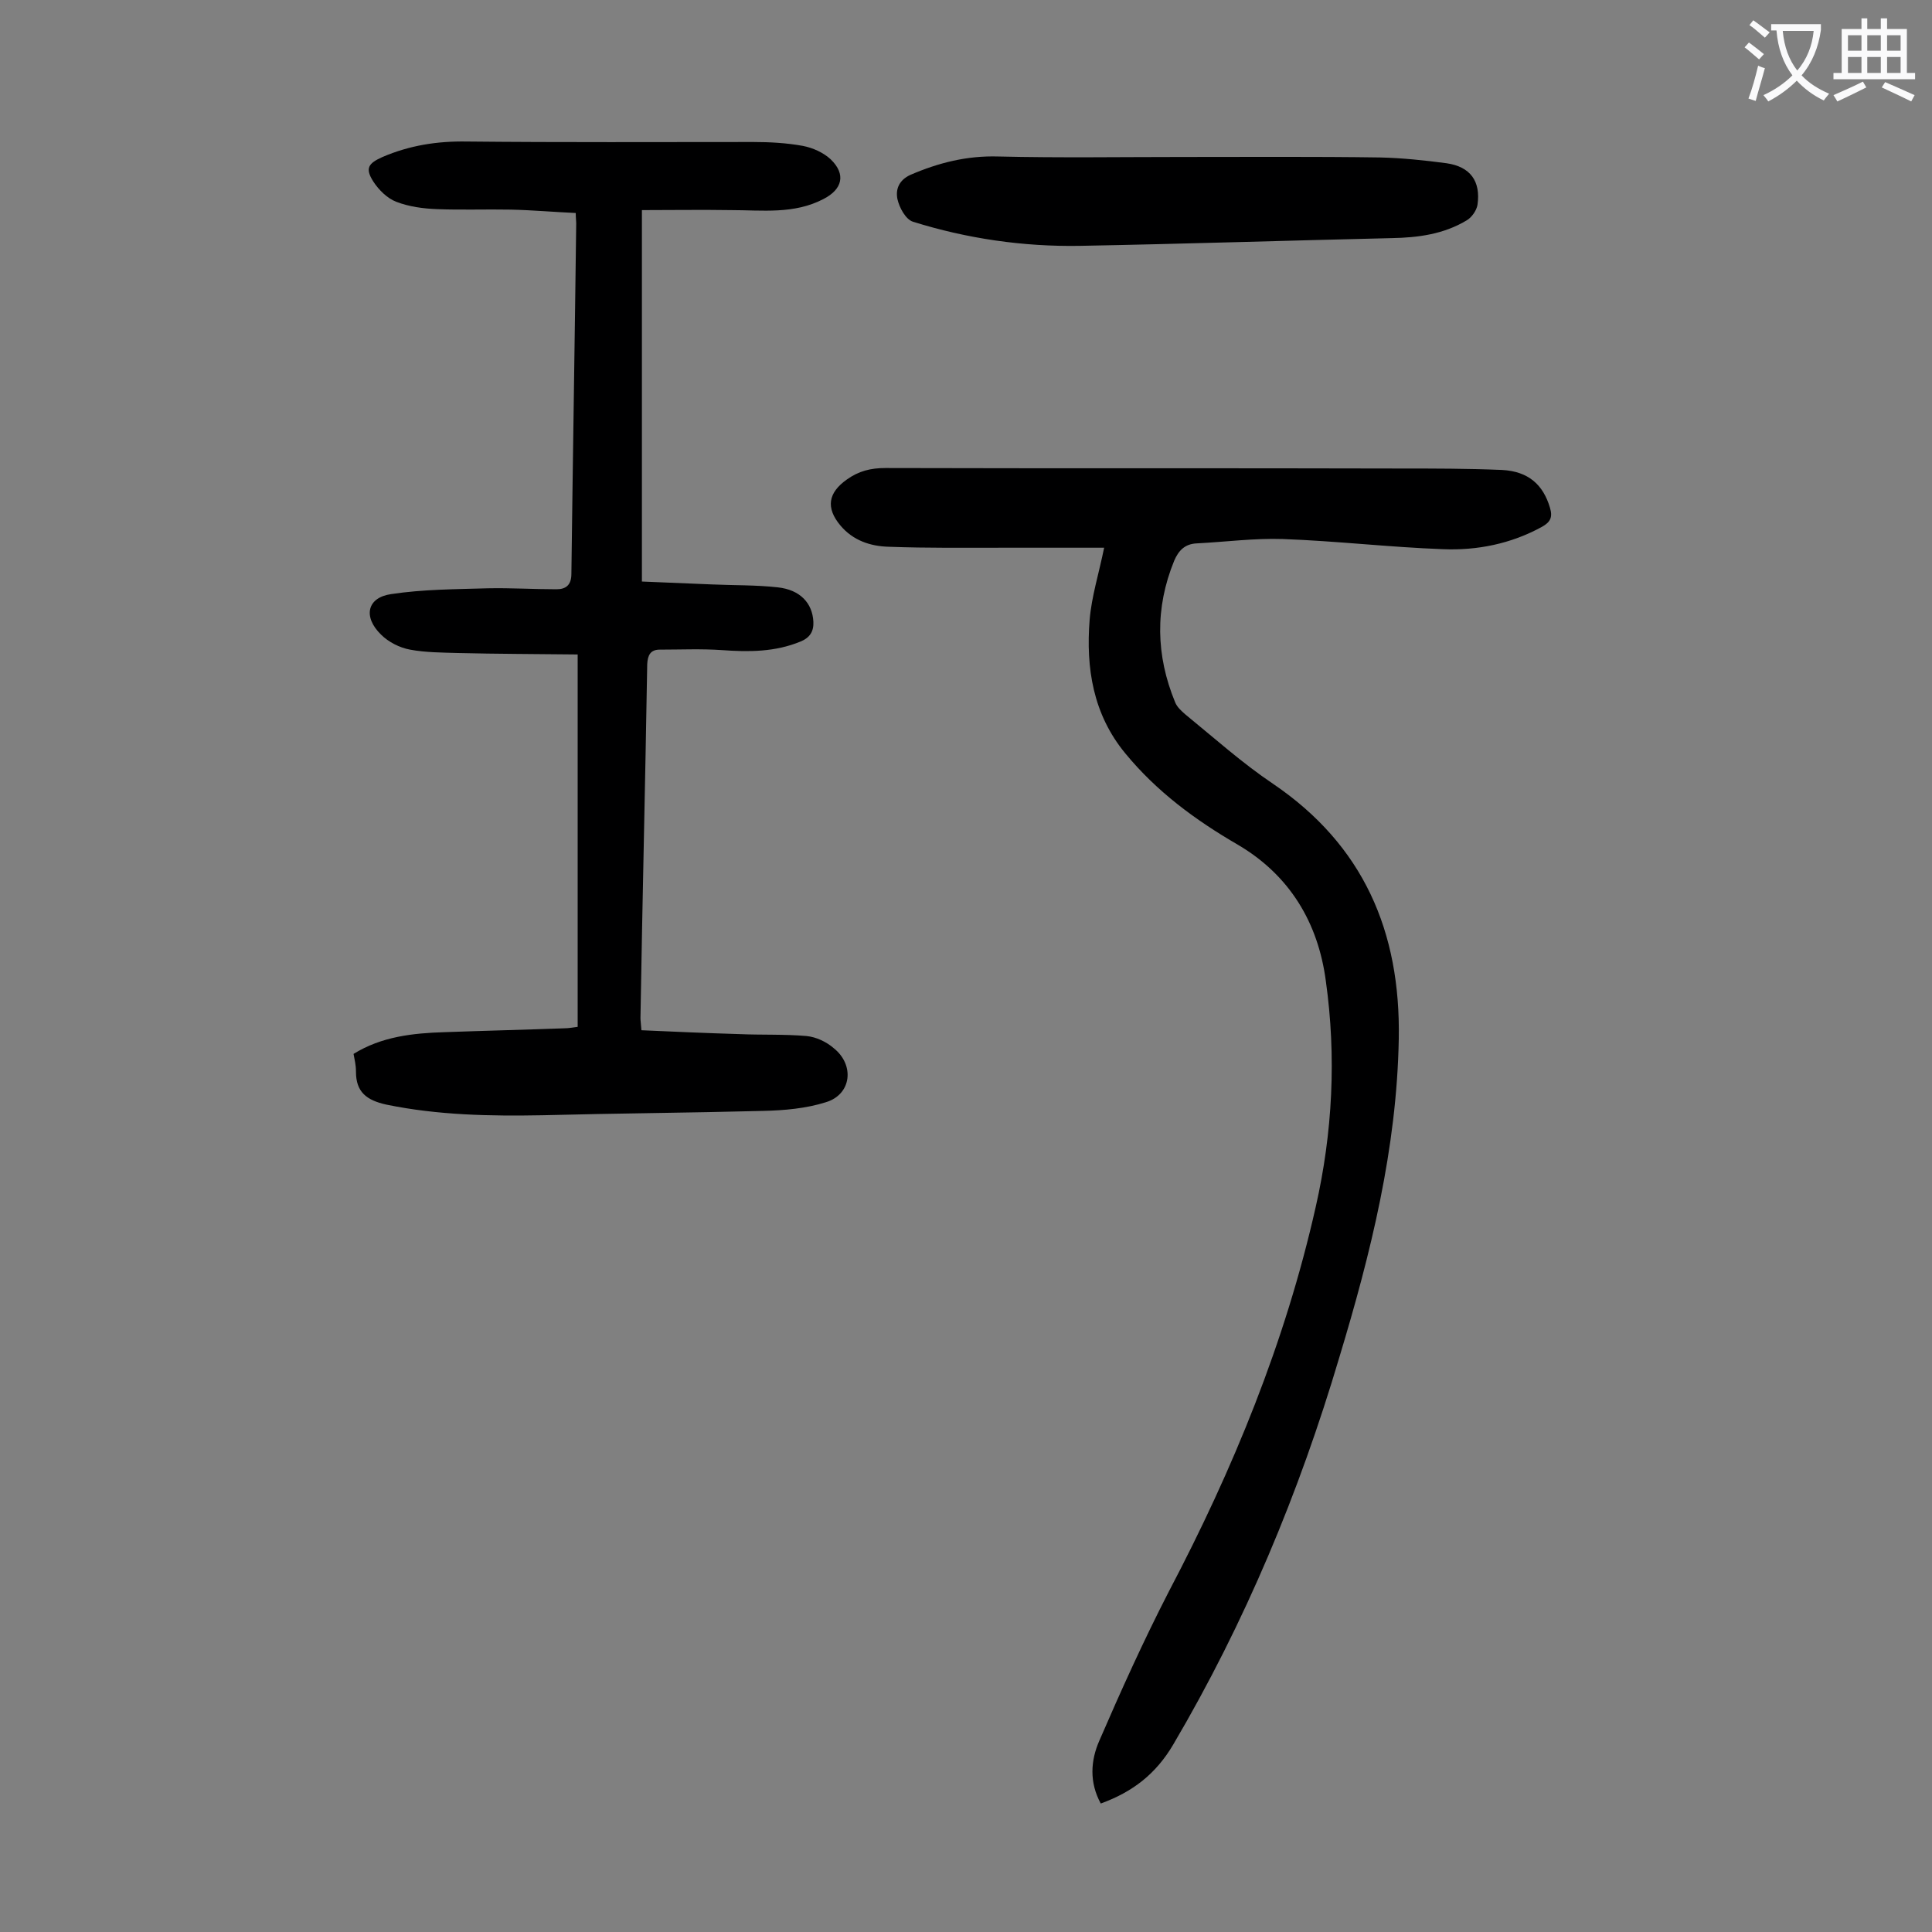
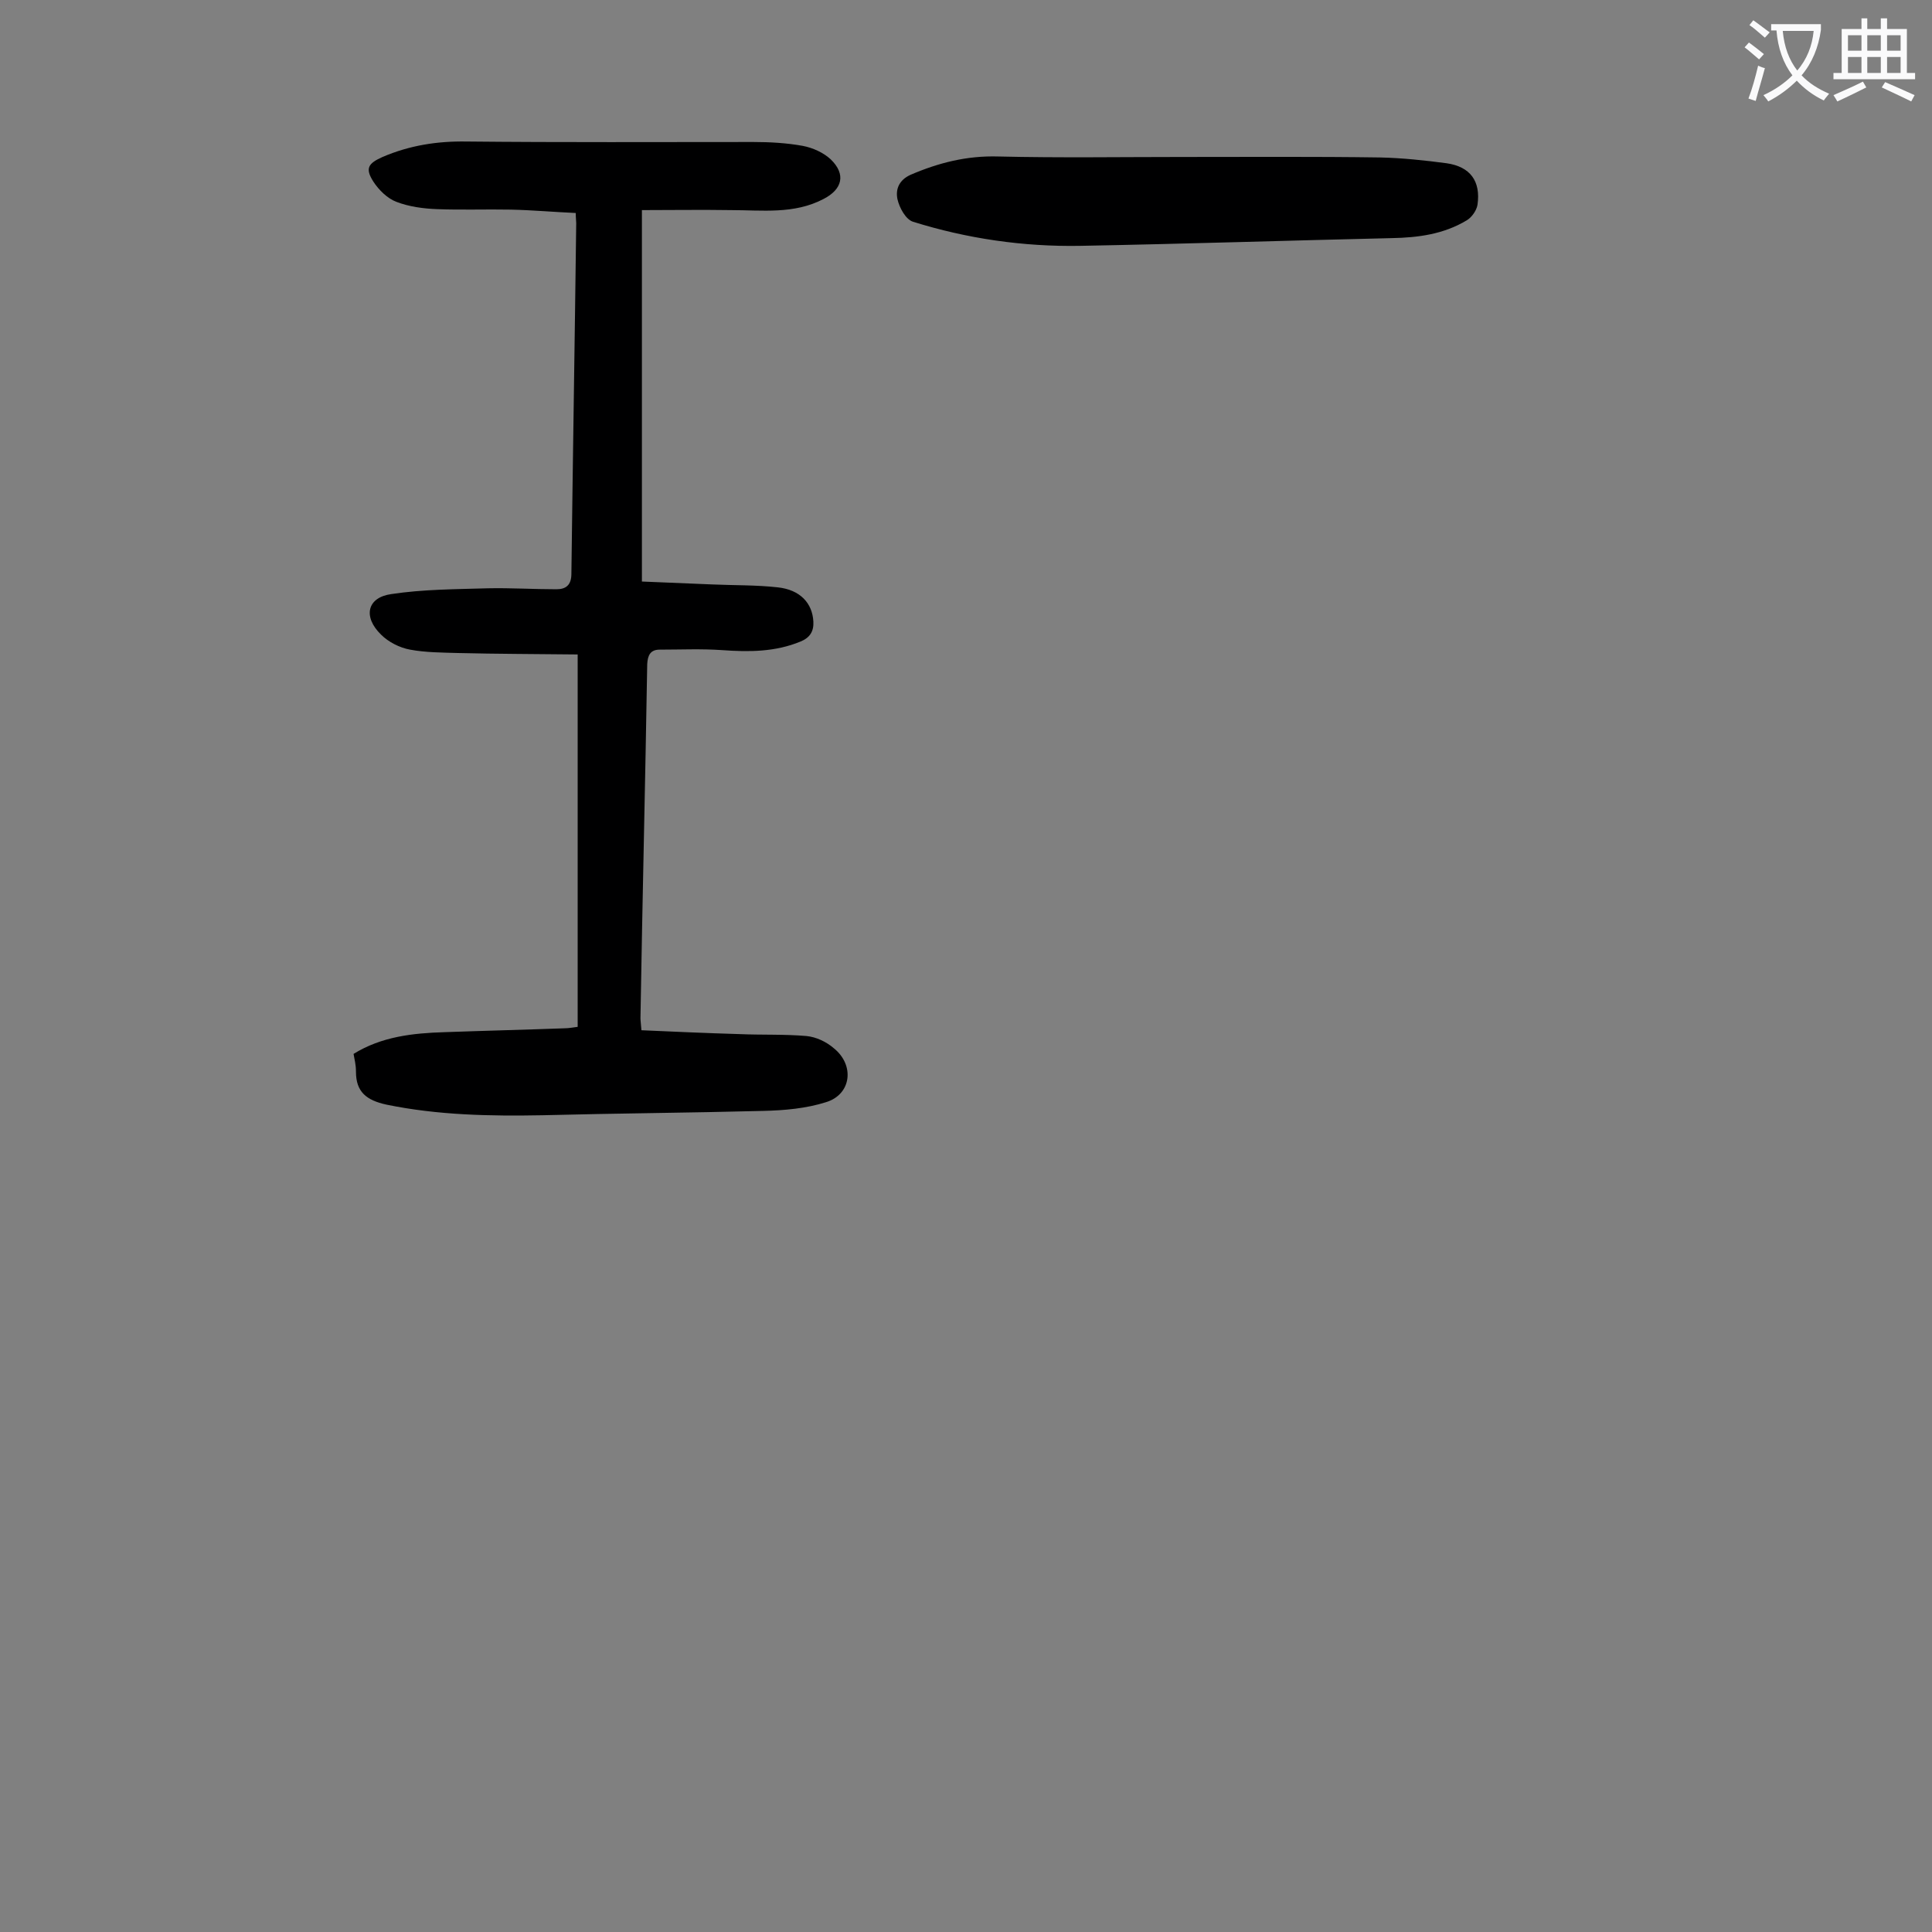
<svg xmlns="http://www.w3.org/2000/svg" enable-background="new 0 0 400 400" viewBox="0 0 400 400">
  <rect x="0" y="0" width="400" height="400" fill="#808080" stroke="none" />
  <g fill="#000001">
-     <path d="m227.9 373.4c-2.4-4.4-2.1-8.9-.3-13 4.5-10.4 9.2-20.8 14.4-30.9 13.3-25.3 24.1-51.6 30.4-79.6 3.5-15.4 4.3-31.1 2.1-46.8-1.6-12.1-7.5-21.9-18.2-28.2-8.8-5.1-16.8-11-23.3-18.9-6.7-8.1-8.2-17.7-7.4-27.7.4-4.8 1.9-9.5 3-14.9-7.1 0-13.8 0-20.4 0-8.1 0-16.1.1-24.2-.2-3.8-.1-7.4-1.3-10-4.4-3.1-3.7-2.5-6.8 1.3-9.5 2.5-1.8 5-2.4 8-2.4 35.5.1 71 0 106.5.1 7.1 0 14.1 0 21.2.3 5.5.3 8.5 3.1 9.9 7.8.6 2 .1 3-1.7 4-6.4 3.5-13.4 4.9-20.5 4.6-11-.4-22-1.7-33.1-2.1-5.9-.2-11.9.6-17.8.9-2.5.1-3.8 1.5-4.7 3.6-4 9.8-3.8 19.6.2 29.3.4 1 1.3 1.8 2.1 2.5 6 4.9 11.8 10.1 18.2 14.4 18.7 12.7 26.4 30.6 26 52.8-.4 22.7-5.8 44.4-12.3 65.9-8.3 28-19.5 54.9-34.4 80.2-3.6 6.1-8.4 9.8-15 12.2z" />
    <path d="m73.2 218.2c5.8-3.6 12.3-4.3 18.8-4.5 8.3-.3 16.6-.5 24.8-.8 1 0 1.9-.2 2.8-.3 0-25.6 0-51 0-77.1-8.6-.1-16.7-.1-24.8-.3-3.3-.1-6.7-.1-9.9-.7-2.2-.4-4.5-1.6-6-3.1-3.8-3.7-2.9-7.7 2.1-8.4 6.6-1 13.3-1 20-1.2 4.7-.1 9.5.2 14.2.2 1.9 0 3.1-.8 3.1-3.2.3-24.2.7-48.4 1-72.6 0-.5-.1-1.1-.1-2.1-4.5-.2-8.9-.6-13.4-.7-5.1-.1-10.2.1-15.3-.1-2.8-.1-5.8-.5-8.4-1.5-1.9-.7-3.7-2.5-4.8-4.2-1.8-2.8-1-3.8 1.9-5.1 5.6-2.4 11.3-3.3 17.4-3.2 19.8.2 39.6.1 59.4.1 3.4 0 6.9.2 10.2.8 2.1.4 4.3 1.4 5.8 2.8 3.2 3.1 2.4 6.2-1.5 8.2-6.1 3.2-12.7 2.3-19.2 2.3-6.1-.1-12.3 0-18.4 0v76.9c5.1.2 9.8.4 14.5.6 4.5.2 9.1.1 13.6.6 4.7.5 7.2 3.3 7.4 7.1.1 2-.7 3.3-2.6 4.1-5.3 2.2-10.7 2.2-16.3 1.8-4.3-.3-8.6-.1-12.9-.1-1.9 0-2.5 1.1-2.6 3-.4 24.4-1 48.9-1.4 73.3 0 .5.1 1.1.2 2.5 6.7.3 13.5.6 20.3.8 4.6.2 9.3 0 13.9.4 2 .2 4.1 1.2 5.6 2.5 4.4 3.5 3.7 9.6-1.6 11.2-4.1 1.3-8.6 1.7-13 1.8-15.2.4-30.5.5-45.7.9-10.8.2-21.6 0-32.3-2.2-4.1-.9-6.3-2.6-6.3-6.8 0-1.5-.3-2.5-.5-3.7z" />
    <path d="m244.6 32.5c13.7 0 27.4-.1 41.1.1 4.6.1 9.3.6 13.8 1.2 4.9.7 7.1 3.7 6.4 8.6-.2 1.2-1.2 2.6-2.2 3.2-4.8 2.9-10.1 3.6-15.6 3.7-21.5.5-43 1.2-64.5 1.6-11.8.2-23.4-1.5-34.6-5-1.5-.5-2.8-2.9-3.2-4.7-.4-2 .3-3.9 2.7-5 5.8-2.5 11.7-4 18.2-3.8 12.7.3 25.3.1 37.9.1z" />
  </g>
  <path d="m362.1 8.8c1.1.8 2.1 1.6 3.1 2.4l-1 1.1c-1.3-1.1-2.3-2-3-2.5zm1.9 4.8c.5.2.9.4 1.4.5-.6 2.3-1.3 4.5-1.9 6.8l-1.5-.5c.8-2.1 1.4-4.3 2-6.8zm-1-9.4c1.3.9 2.4 1.8 3.4 2.5l-1 1.1c-1.4-1.2-2.4-2.1-3.2-2.6zm3.7 2.2v-1.4h10.3v1.2c-.5 3.6-1.8 6.8-4 9.4 1.5 1.6 3.4 2.8 5.7 3.8-.3.4-.7.8-1.1 1.4-2.3-1.1-4.1-2.5-5.6-4.1-1.6 1.6-3.6 3.1-5.9 4.3-.3-.5-.7-.9-1-1.3 2.4-1.1 4.4-2.5 6-4.1-1.9-2.5-3-5.6-3.3-9.3h-1.1zm8.8 0h-6.4c.3 3.3 1.3 6 3 8.2 2-2.3 3.1-5.1 3.4-8.2z" fill="#fafafb" />
  <path d="m385.3 3.8h1.3v2.2h2.8v-2.2h1.3v2.2h4.1v9.1h1.7v1.3h-16.9v-1.3h1.7v-9.1h4.1v-2.2zm.4 13.1.7 1.2c-1.8.9-3.8 1.9-6 2.9-.2-.4-.5-.8-.8-1.3 2.3-1 4.3-1.9 6.1-2.8zm-3.1-6.4h2.8v-3.2h-2.8zm0 4.6h2.8v-3.3h-2.8zm4-4.6h2.8v-3.2h-2.8zm0 4.6h2.8v-3.3h-2.8zm3.7 1.9c2.1.9 4.1 1.8 6.1 2.7l-.7 1.3c-2.2-1.1-4.2-2-6.1-2.9zm3.2-9.7h-2.8v3.2h2.8zm-2.8 7.8h2.8v-3.3h-2.8z" fill="#fafafb" />
</svg>